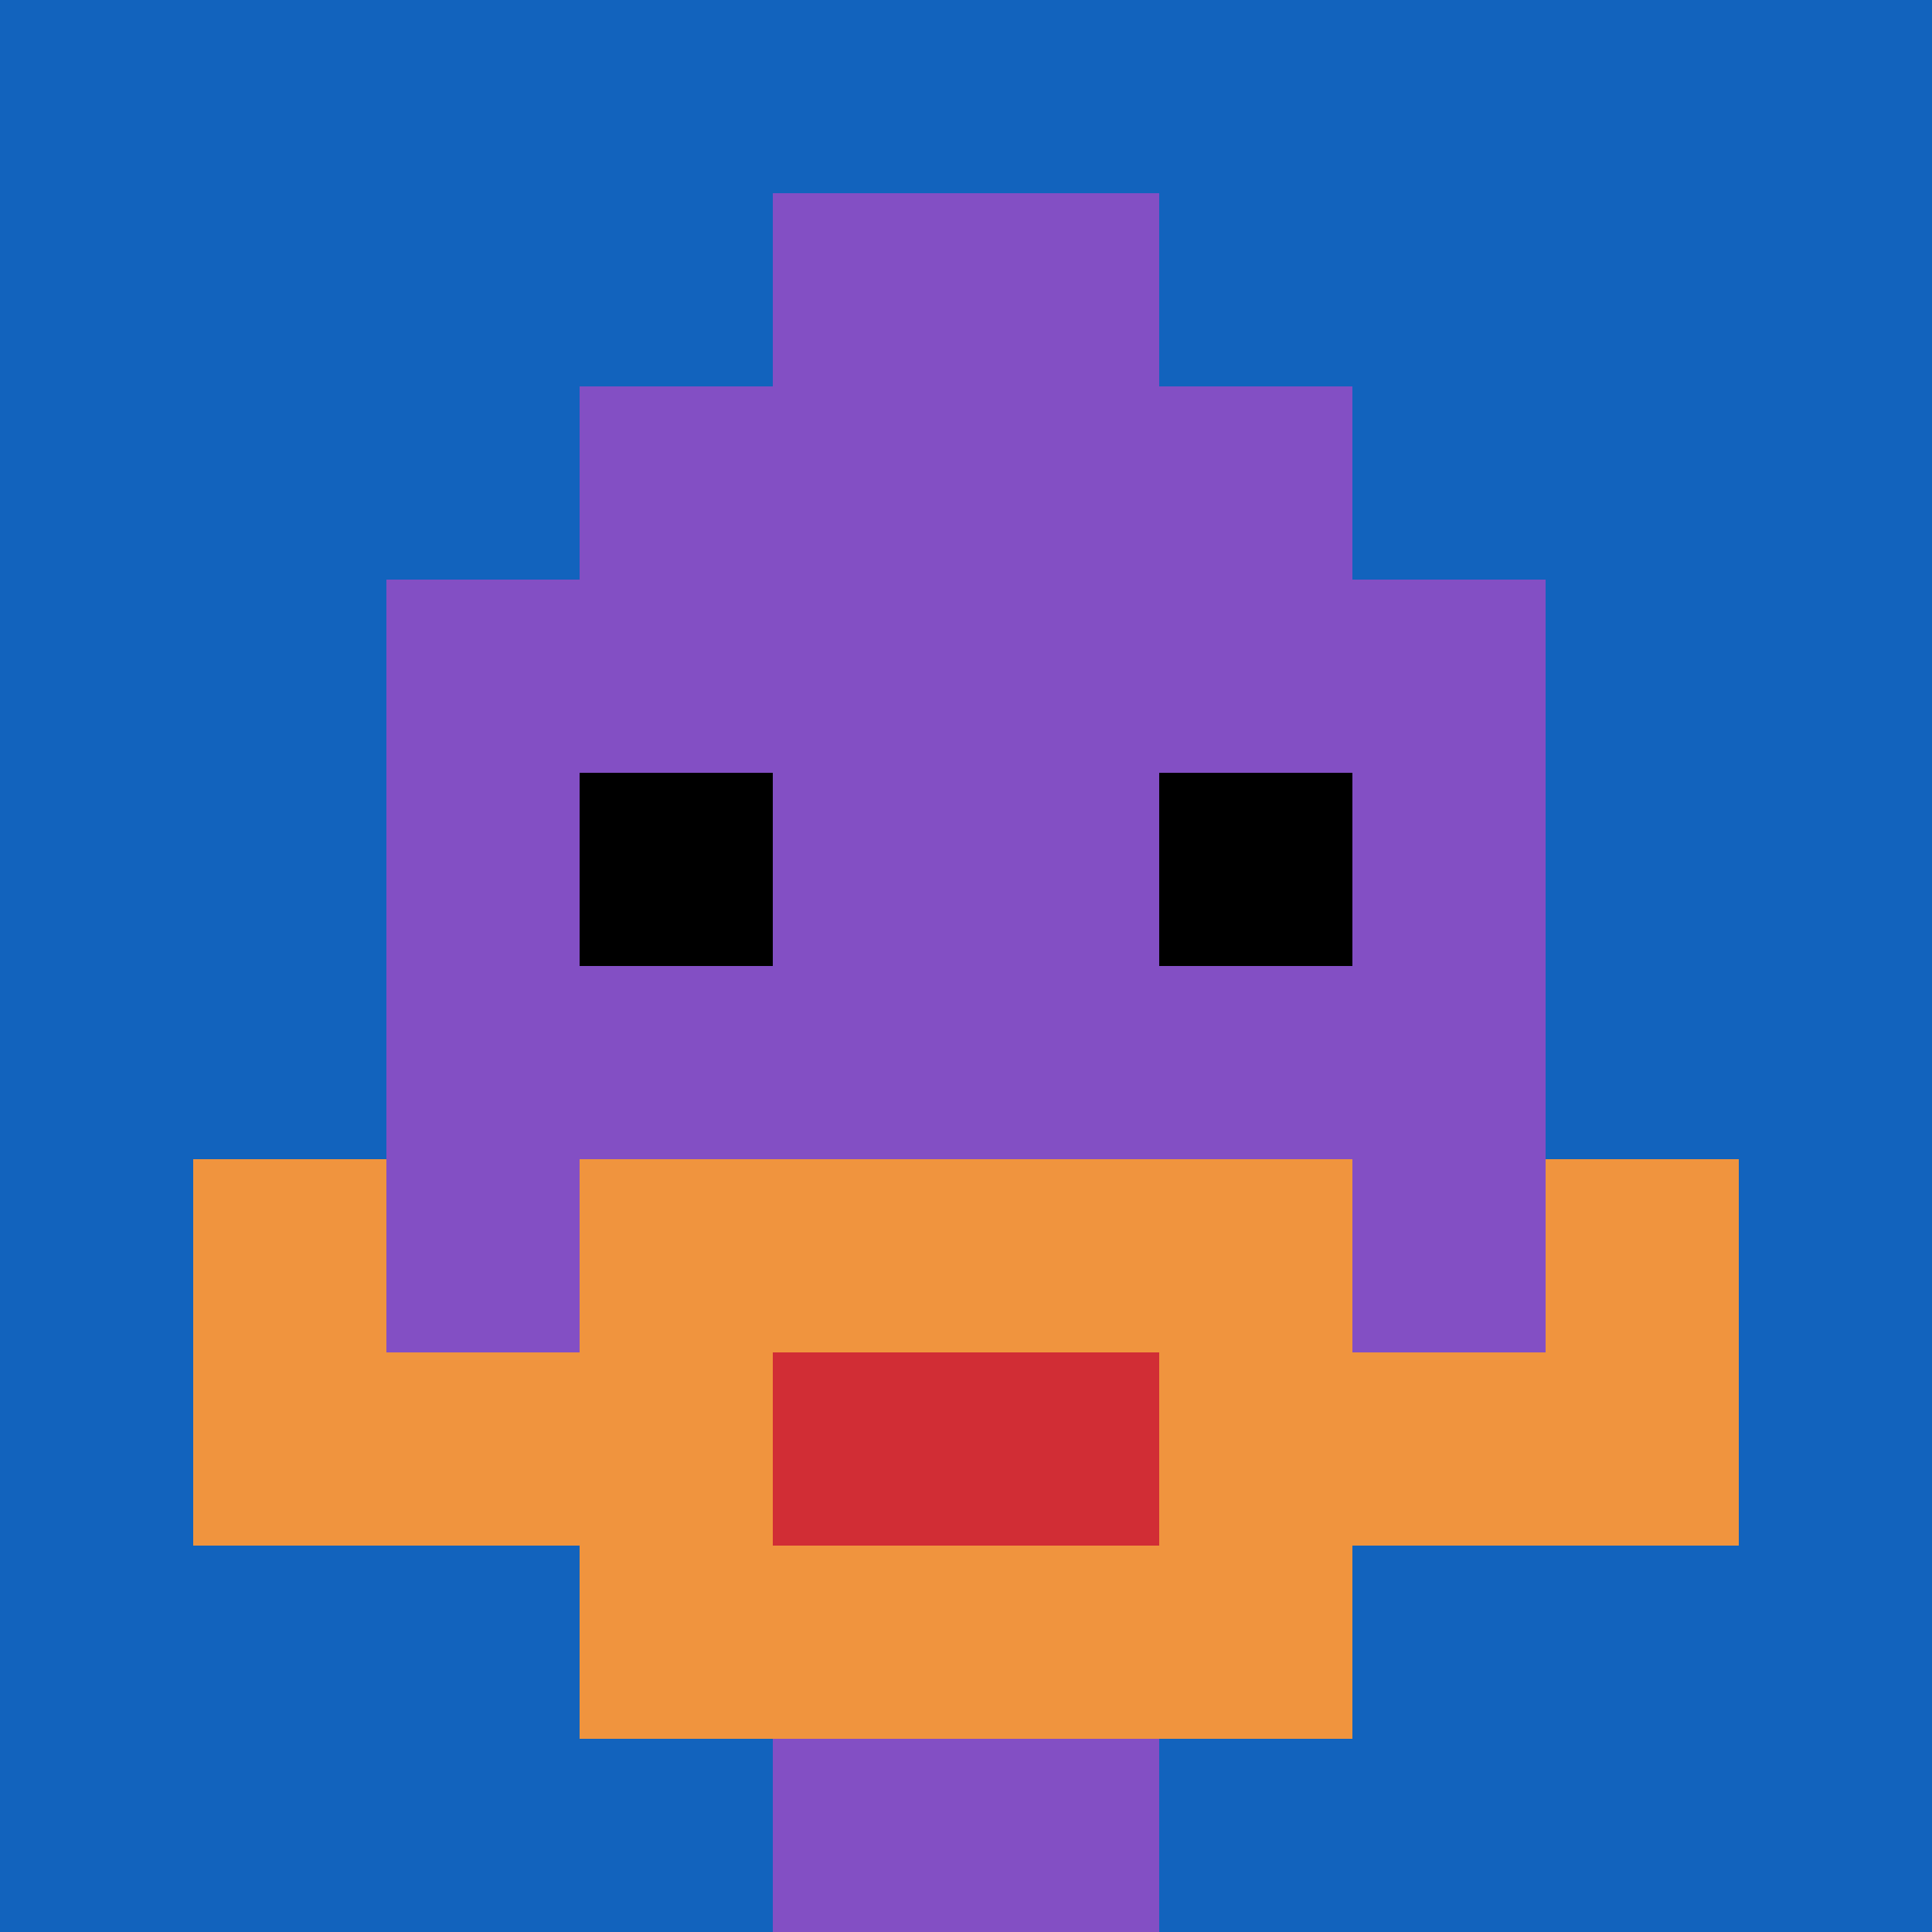
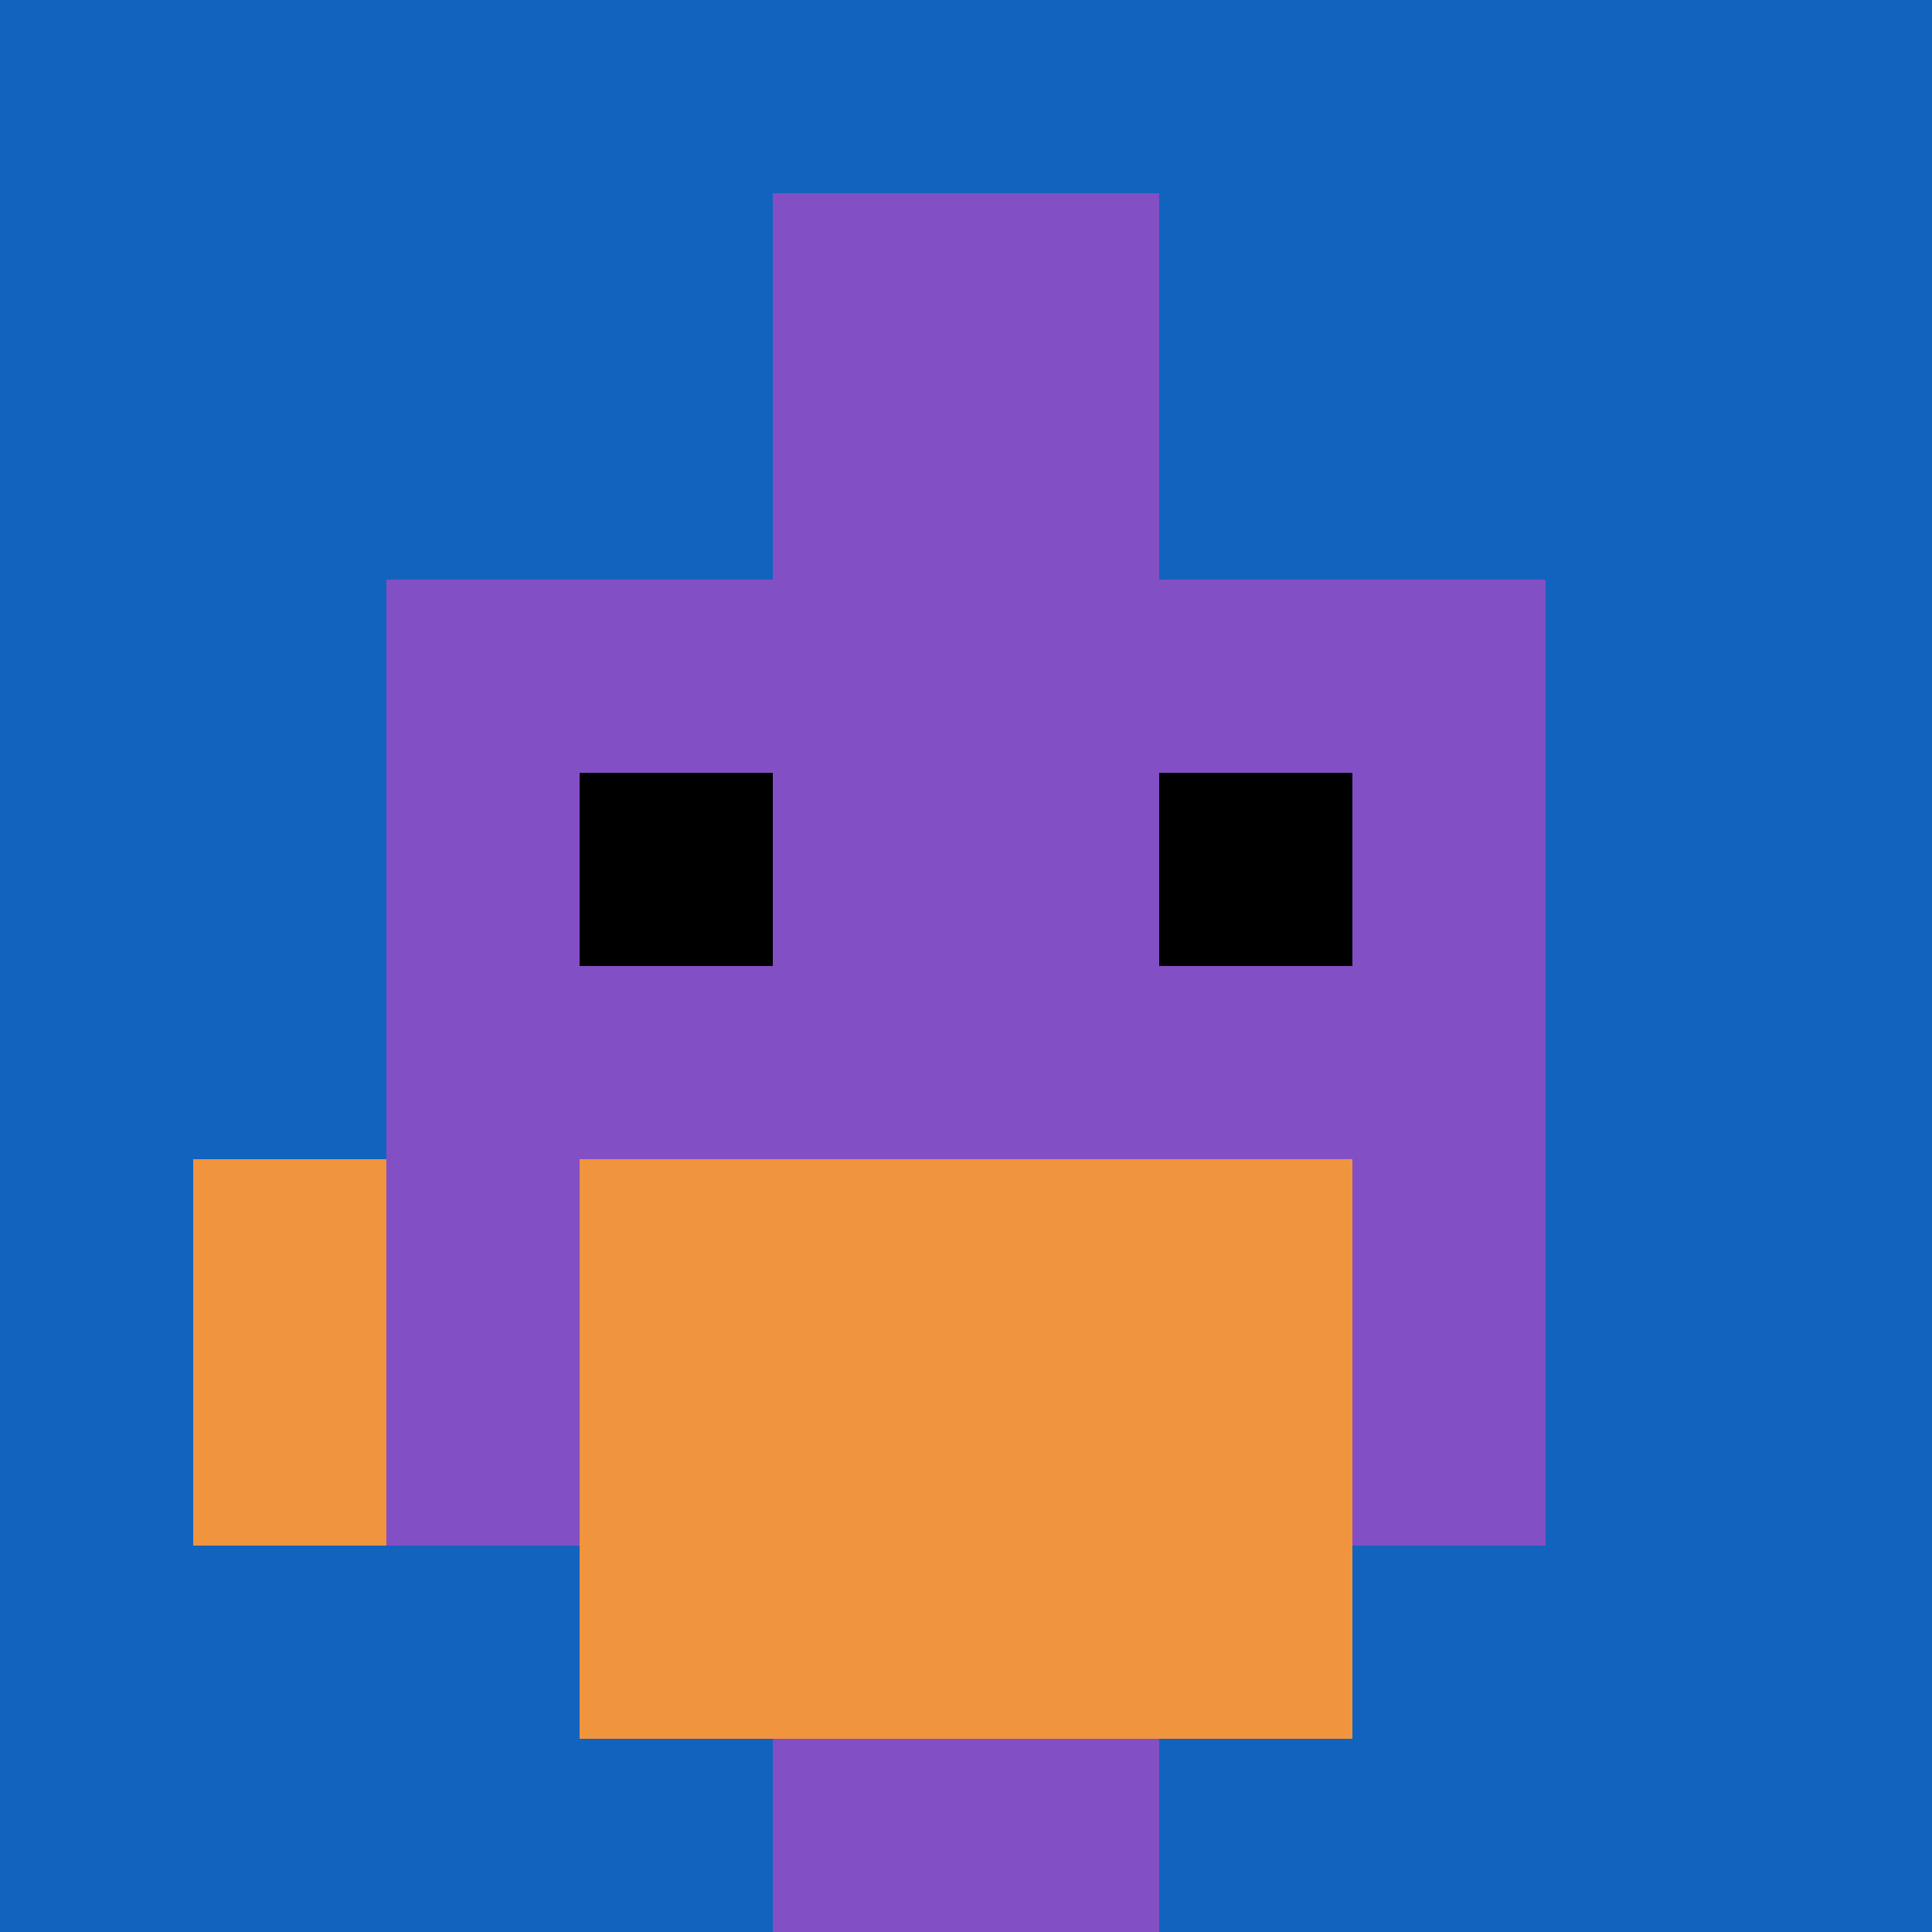
<svg xmlns="http://www.w3.org/2000/svg" version="1.1" width="864" height="864">
  <title>'goose-pfp-380680' by Dmitri Cherniak</title>
  <desc>seed=380680
backgroundColor=#ffffff
padding=0
innerPadding=0
timeout=10
dimension=1
border=false
Save=function(){return n.handleSave()}
frame=7119

Rendered at Tue Oct 03 2023 20:24:17 GMT-0700 (Pacific Daylight Time)
Generated in &lt;1ms
</desc>
  <defs />
  <rect width="100%" height="100%" fill="#ffffff" />
  <g>
    <g id="0-0">
      <rect x="0" y="0" height="864" width="864" fill="#1263BD" />
      <g>
-         <rect id="0-0-3-2-4-7" x="259.2" y="172.8" width="345.6" height="604.8" fill="#834FC4" />
        <rect id="0-0-2-3-6-5" x="172.8" y="259.2" width="518.4" height="432" fill="#834FC4" />
        <rect id="0-0-4-8-2-2" x="345.6" y="691.2" width="172.8" height="172.8" fill="#834FC4" />
-         <rect id="0-0-1-7-8-1" x="86.4" y="604.8" width="691.2" height="86.4" fill="#F0943E" />
        <rect id="0-0-3-6-4-3" x="259.2" y="518.4" width="345.6" height="259.2" fill="#F0943E" />
-         <rect id="0-0-4-7-2-1" x="345.6" y="604.8" width="172.8" height="86.4" fill="#D12D35" />
        <rect id="0-0-1-6-1-2" x="86.4" y="518.4" width="86.4" height="172.8" fill="#F0943E" />
-         <rect id="0-0-8-6-1-2" x="691.2" y="518.4" width="86.4" height="172.8" fill="#F0943E" />
        <rect id="0-0-3-4-1-1" x="259.2" y="345.6" width="86.4" height="86.4" fill="#000000" />
        <rect id="0-0-6-4-1-1" x="518.4" y="345.6" width="86.4" height="86.4" fill="#000000" />
        <rect id="0-0-4-1-2-2" x="345.6" y="86.4" width="172.8" height="172.8" fill="#834FC4" />
      </g>
      <rect x="0" y="0" stroke="white" stroke-width="0" height="864" width="864" fill="none" />
    </g>
  </g>
</svg>